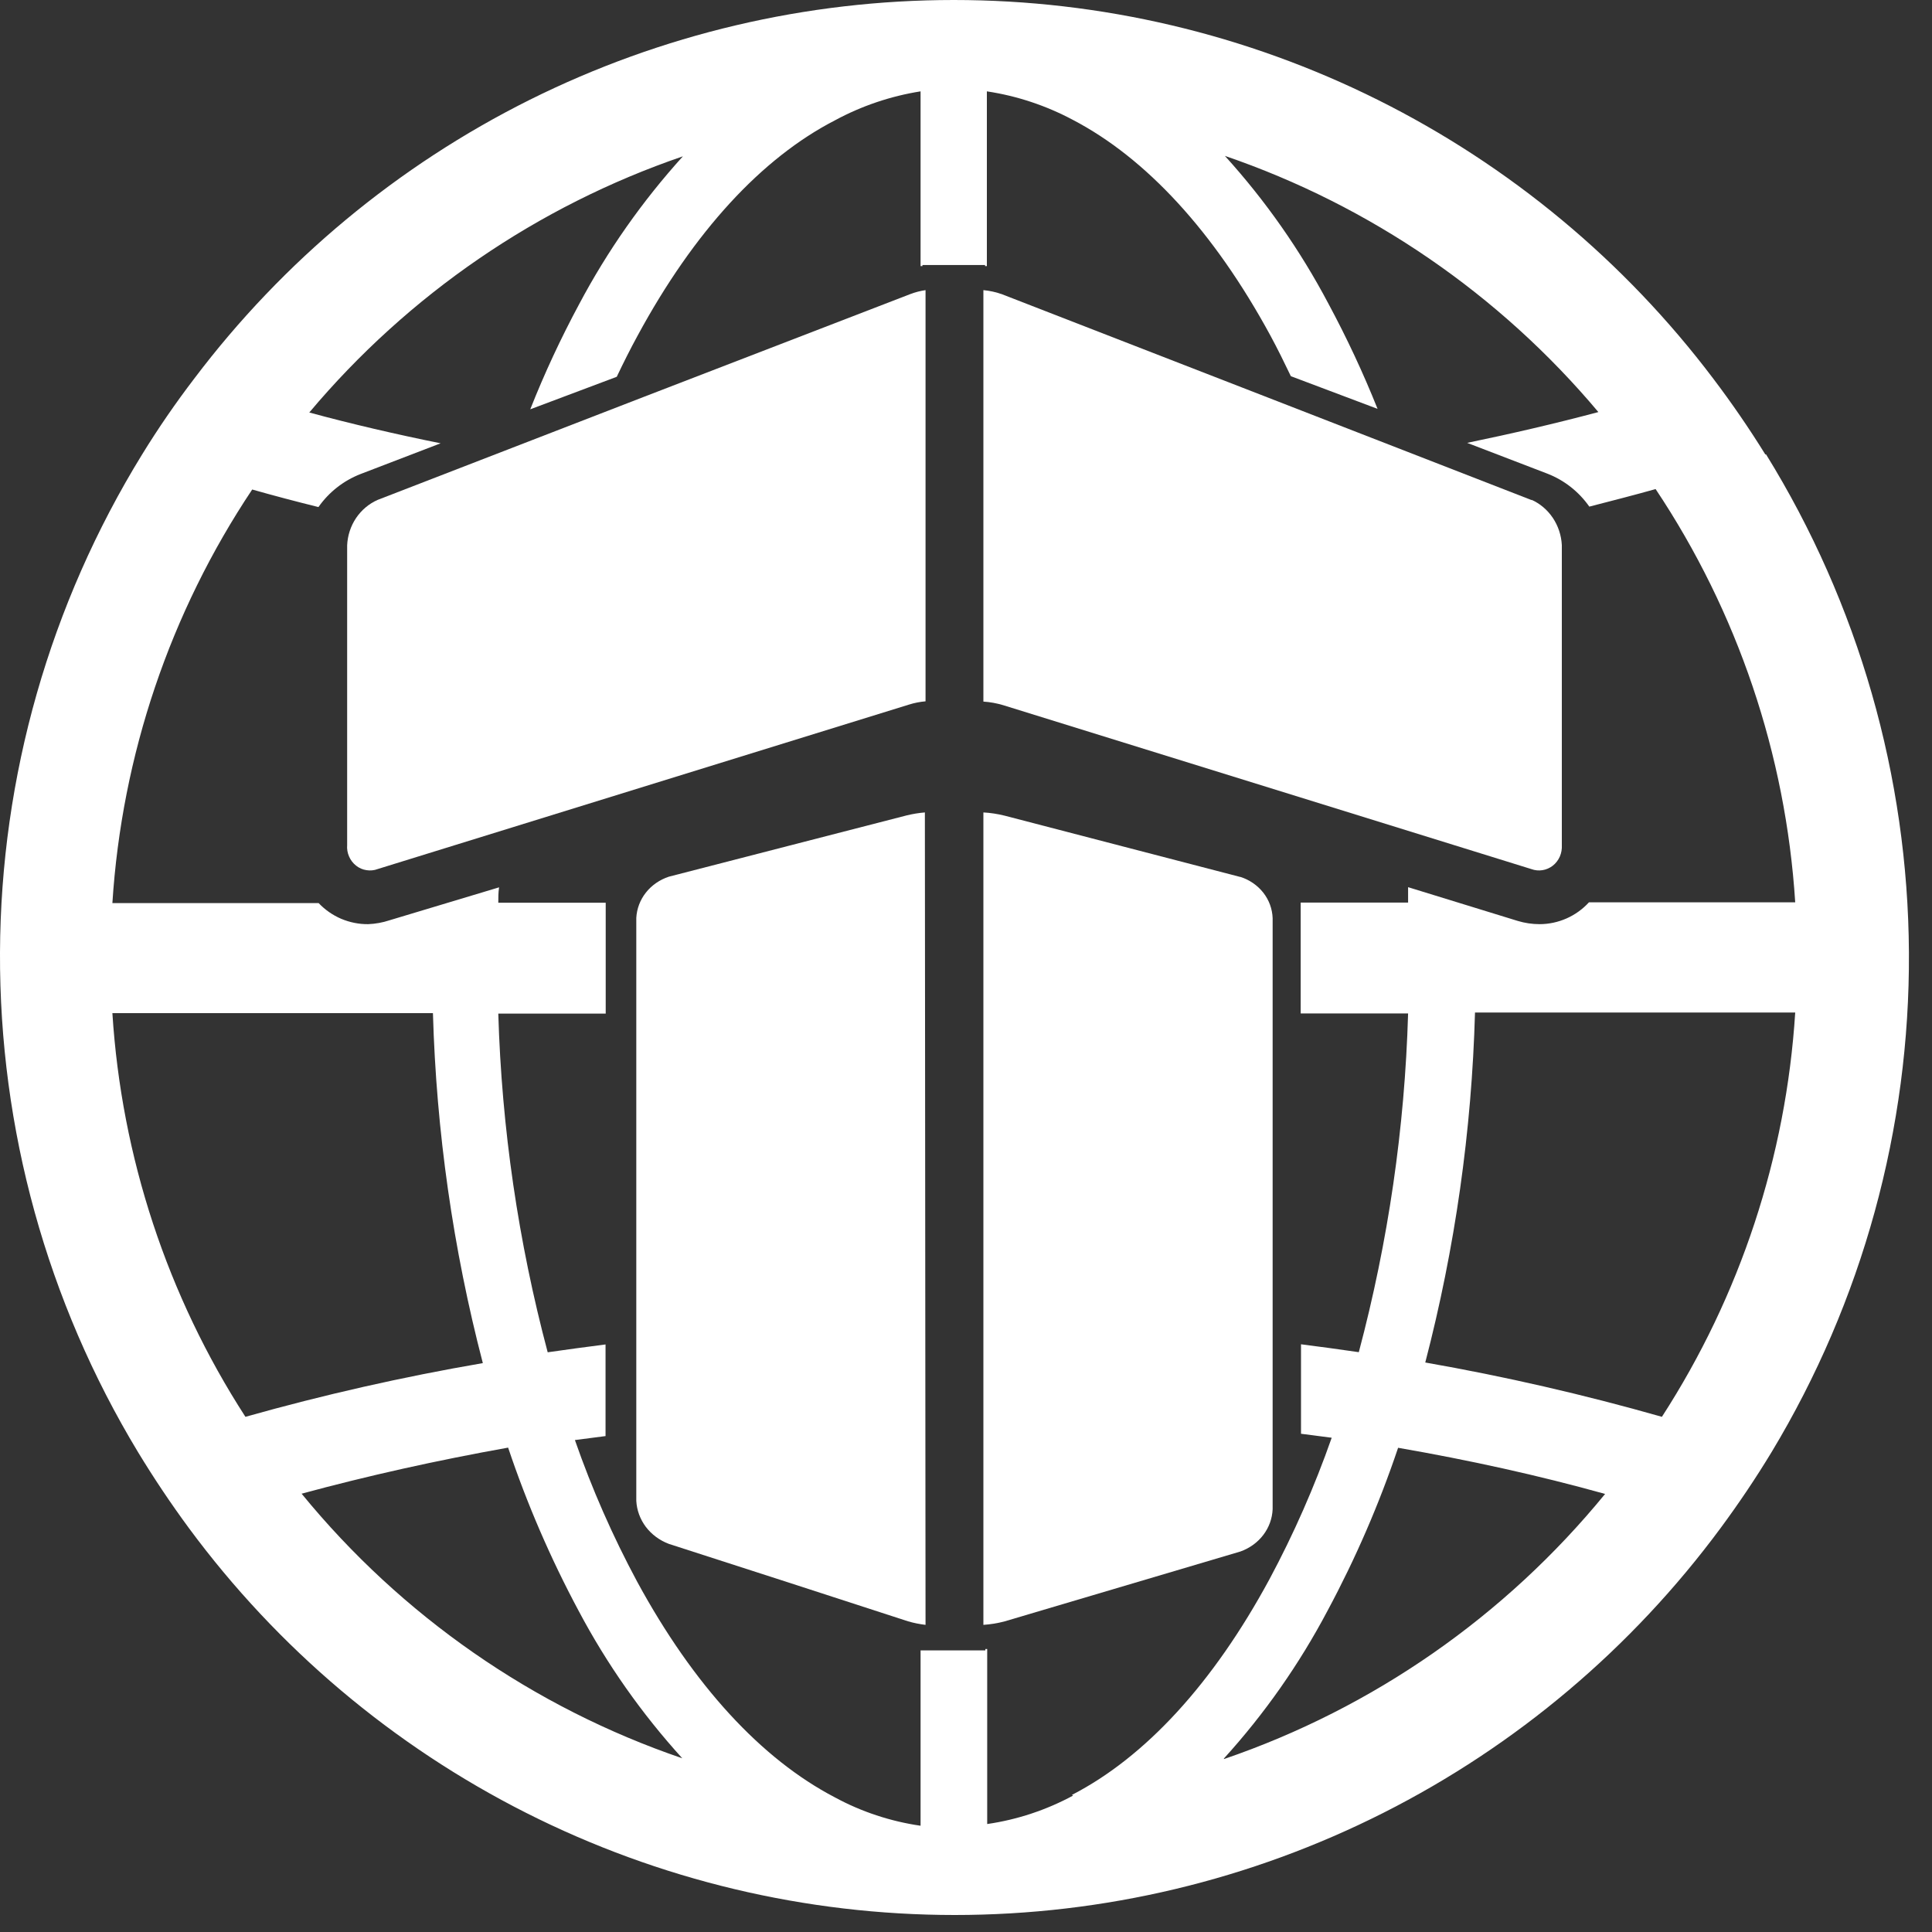
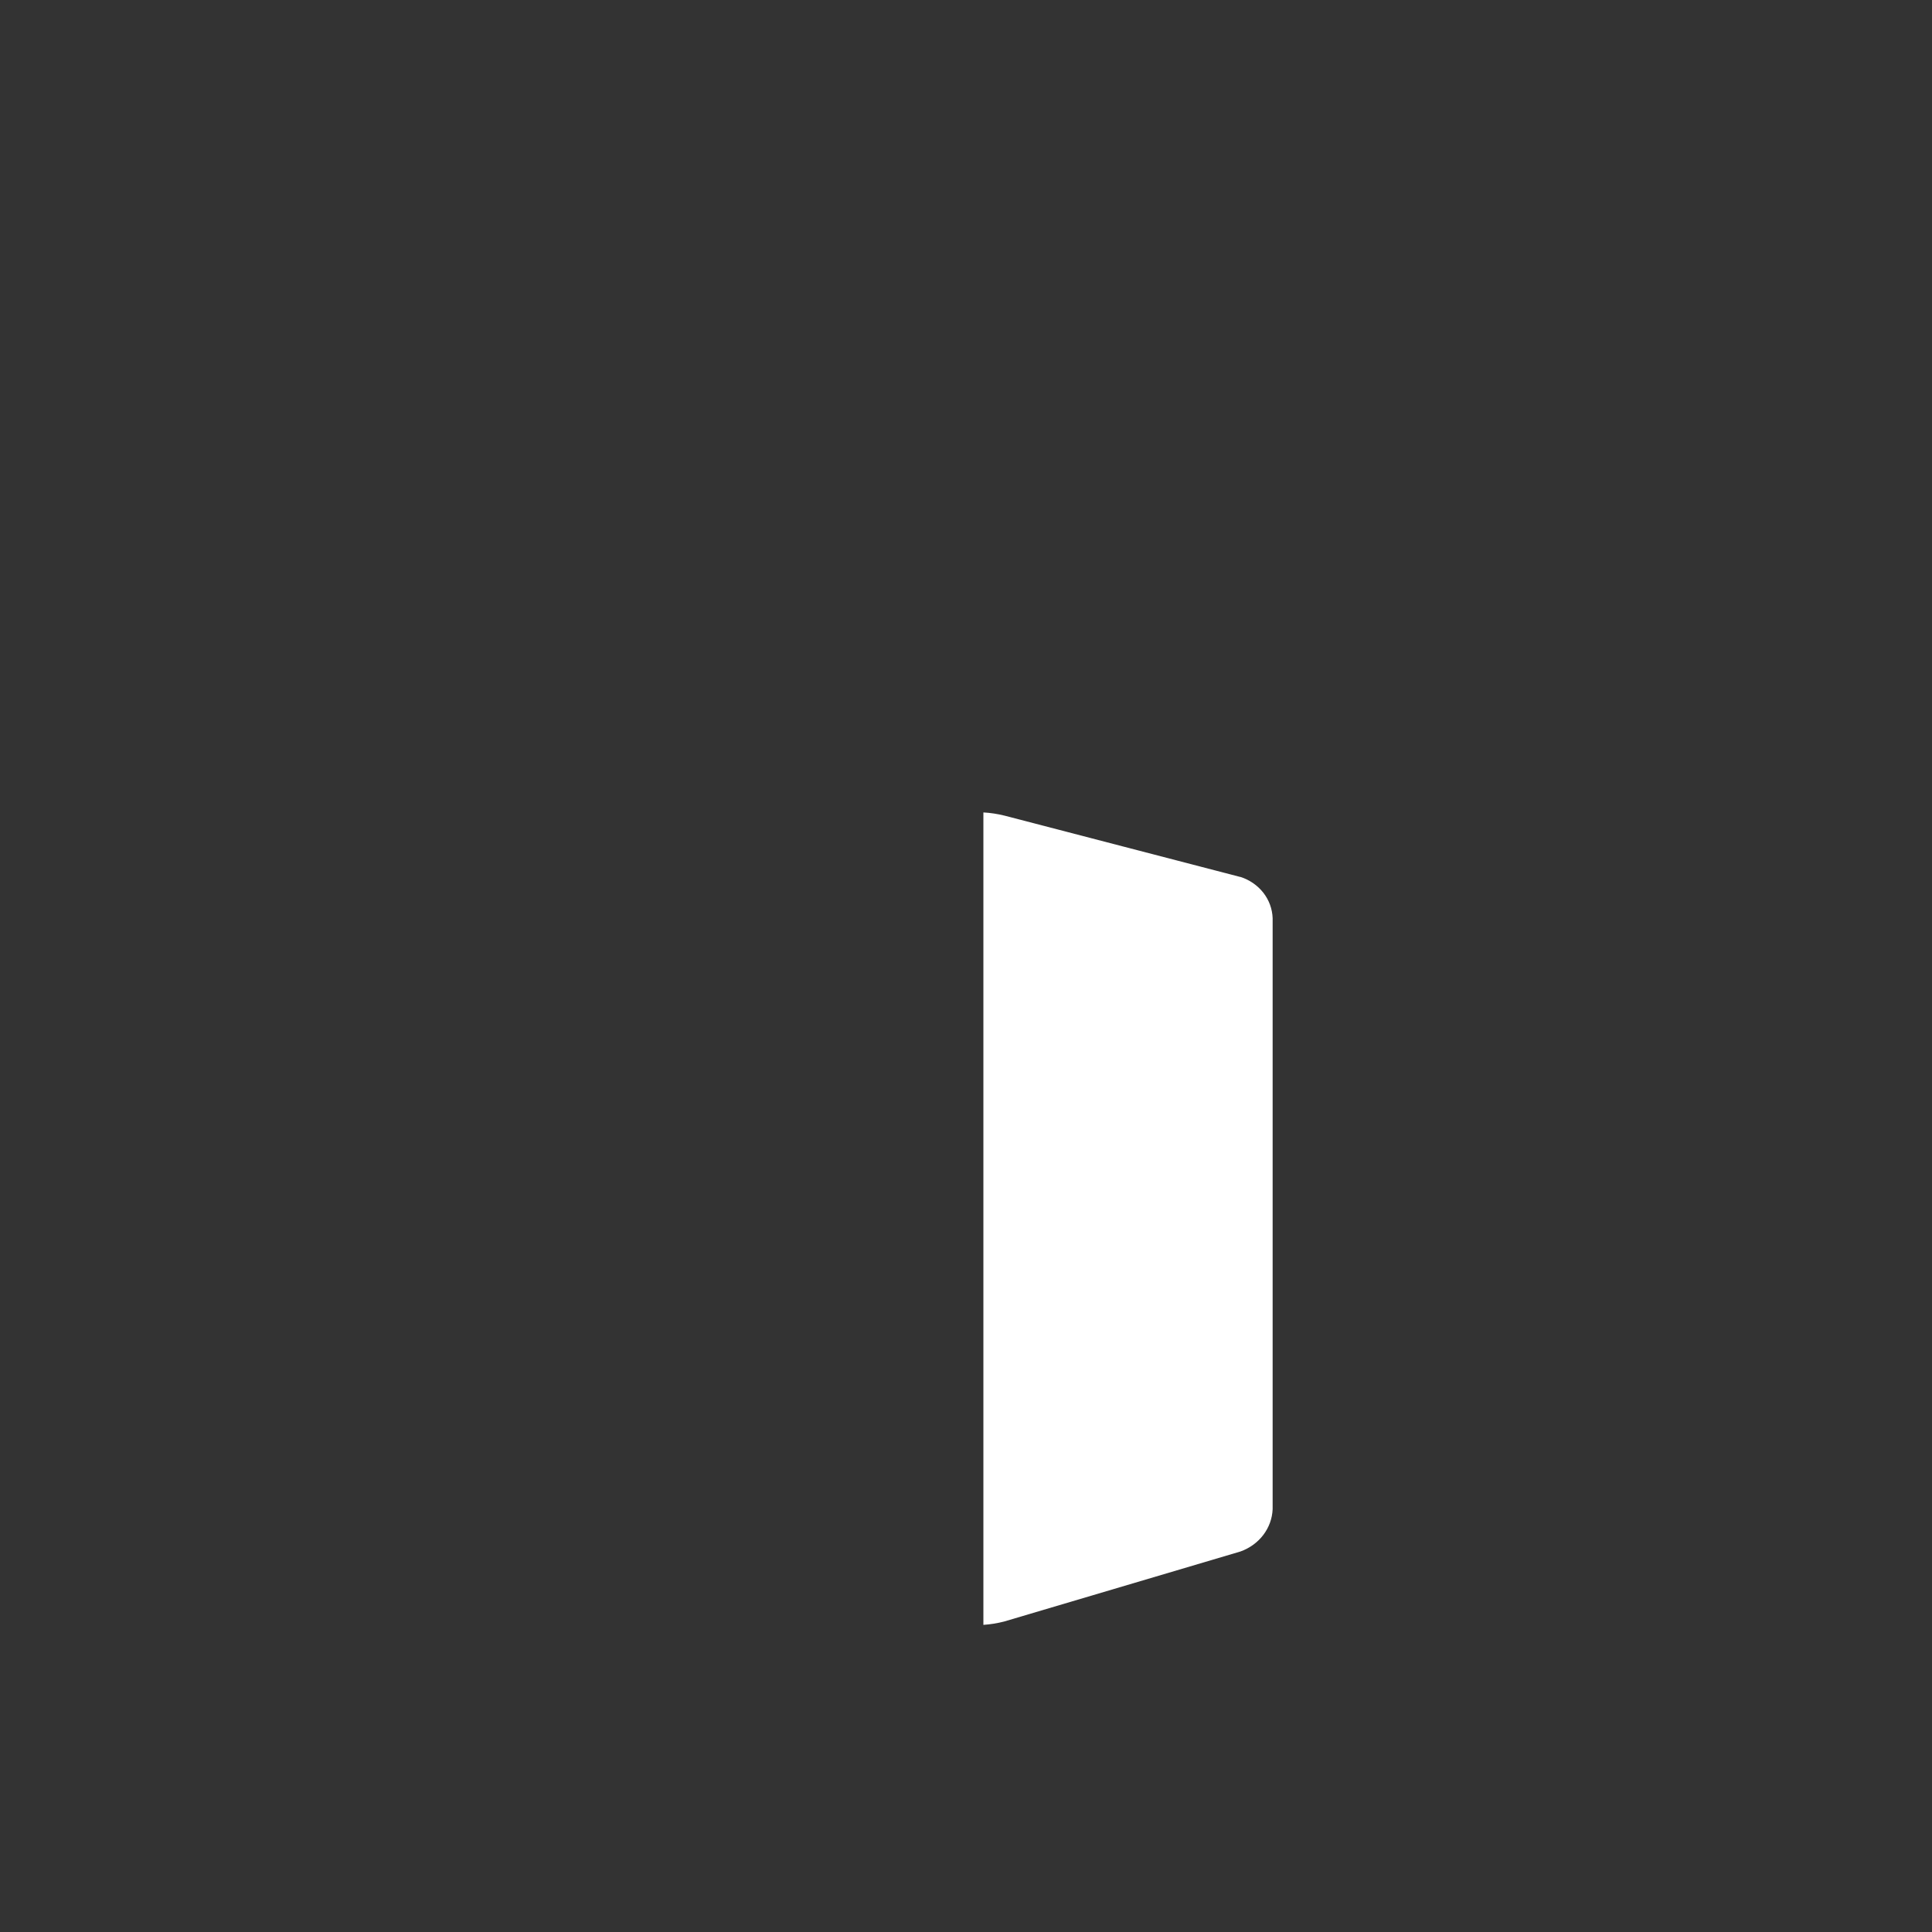
<svg xmlns="http://www.w3.org/2000/svg" width="35" height="35" viewBox="0 0 35 35" fill="none">
  <rect x="0" y="0" width="35" height="35" fill="#333333" stroke="none" />
-   <path d="M31.98 8.232C31.686 7.758 31.372 7.301 31.038 6.86C29.428 4.728 27.348 3 24.96 1.809C22.573 0.619 19.944 0 17.278 0C14.612 0 11.983 0.619 9.595 1.809C7.208 3 5.128 4.728 3.518 6.86C3.181 7.301 2.866 7.759 2.575 8.232C0.905 10.945 0.013 14.069 0 17.258C-0.013 20.448 0.852 23.579 2.5 26.306C2.788 26.78 3.095 27.239 3.423 27.684C5.029 29.858 7.121 31.624 9.53 32.841C11.939 34.058 14.599 34.692 17.296 34.692C19.993 34.692 22.653 34.058 25.062 32.841C27.471 31.624 29.562 29.858 31.169 27.684C31.498 27.239 31.807 26.78 32.094 26.306C33.739 23.576 34.6 20.444 34.582 17.255C34.564 14.066 33.669 10.943 31.994 8.232H31.98ZM4.446 25.667C3.031 23.477 2.201 20.959 2.036 18.354H7.843C7.904 20.495 8.207 22.622 8.747 24.694C7.297 24.943 5.862 25.268 4.446 25.667ZM5.455 27.062C6.664 26.734 7.914 26.456 9.205 26.225C9.547 27.244 9.974 28.232 10.481 29.179C10.993 30.146 11.625 31.044 12.36 31.853C9.662 30.932 7.274 29.272 5.466 27.062H5.455ZM19.441 32.528C18.956 32.79 18.429 32.965 17.884 33.044V29.873H17.851V29.898H17.017C16.958 29.898 16.894 29.898 16.822 29.898H16.725H16.677V33.075C16.132 32.996 15.605 32.822 15.121 32.559C13.795 31.867 12.566 30.537 11.543 28.654C11.1 27.83 10.723 26.972 10.415 26.088L10.97 26.016V24.356C10.62 24.401 10.267 24.448 9.922 24.498C9.389 22.495 9.088 20.436 9.027 18.362H10.973V16.354H9.027C9.027 16.262 9.027 16.173 9.041 16.075L7.056 16.672C6.932 16.713 6.802 16.737 6.67 16.742C6.502 16.744 6.336 16.71 6.181 16.645C6.027 16.579 5.888 16.482 5.772 16.36H2.036C2.207 13.682 3.081 11.097 4.569 8.868C4.963 8.98 5.366 9.086 5.769 9.186C5.958 8.916 6.222 8.709 6.528 8.589L7.982 8.031C7.173 7.867 6.378 7.683 5.603 7.473C7.397 5.338 9.737 3.733 12.371 2.832C11.637 3.643 11.005 4.542 10.492 5.51C10.16 6.127 9.864 6.763 9.606 7.415L11.173 6.826C11.293 6.573 11.418 6.324 11.549 6.084C12.572 4.193 13.8 2.863 15.126 2.18C15.61 1.918 16.135 1.741 16.677 1.655V4.821H16.711V4.801H17.845V4.821H17.878V1.655C18.423 1.737 18.949 1.912 19.435 2.171C20.761 2.863 21.99 4.193 23.013 6.076C23.143 6.316 23.265 6.564 23.385 6.815L24.956 7.407C24.695 6.755 24.398 6.119 24.066 5.502C23.555 4.534 22.925 3.634 22.19 2.824C24.823 3.725 27.163 5.33 28.956 7.465C28.183 7.671 27.388 7.856 26.579 8.023L28.033 8.581C28.339 8.7 28.603 8.908 28.792 9.178C29.195 9.074 29.598 8.971 29.993 8.86C31.479 11.088 32.351 13.67 32.522 16.346H28.786C28.672 16.47 28.534 16.57 28.38 16.638C28.226 16.706 28.059 16.742 27.891 16.742C27.756 16.742 27.623 16.722 27.494 16.683L25.509 16.072C25.509 16.164 25.509 16.254 25.509 16.351H23.563V18.36H25.509C25.449 20.433 25.149 22.492 24.616 24.496C24.269 24.445 23.919 24.398 23.569 24.353V25.974L24.125 26.046C23.815 26.93 23.438 27.788 22.996 28.612C21.973 30.503 20.744 31.834 19.418 32.517L19.441 32.528ZM22.173 31.856C22.908 31.047 23.538 30.148 24.049 29.181C24.557 28.235 24.985 27.247 25.328 26.228C26.615 26.451 27.869 26.727 29.078 27.064C27.267 29.279 24.876 30.943 22.173 31.867V31.856ZM30.107 25.667C28.696 25.265 27.265 24.936 25.82 24.683C26.36 22.61 26.662 20.483 26.721 18.343H32.522C32.357 20.952 31.525 23.474 30.107 25.667Z" fill="white" />
-   <path d="M27.755 9.063L22.959 7.198L18.161 5.334C18.049 5.293 17.933 5.267 17.815 5.256V12.71C17.937 12.718 18.057 12.74 18.174 12.775L27.741 15.744C27.806 15.768 27.875 15.775 27.943 15.764C28.012 15.753 28.076 15.725 28.131 15.682C28.186 15.639 28.229 15.582 28.258 15.517C28.286 15.452 28.298 15.381 28.294 15.309V9.875C28.285 9.698 28.228 9.527 28.131 9.382C28.033 9.236 27.898 9.122 27.741 9.052" fill="white" />
  <path d="M22.465 15.886L20.331 15.331L18.198 14.776C18.072 14.745 17.944 14.725 17.815 14.718V29.436C17.942 29.427 18.069 29.407 18.192 29.375L22.471 28.107C22.637 28.048 22.781 27.944 22.885 27.808C22.989 27.672 23.048 27.509 23.055 27.341V16.632C23.049 16.466 22.99 16.305 22.886 16.172C22.781 16.039 22.637 15.939 22.471 15.886" fill="white" />
-   <path d="M16.767 5.256C16.672 5.27 16.579 5.294 16.49 5.328L11.66 7.191L6.844 9.055C6.686 9.124 6.55 9.238 6.451 9.384C6.353 9.53 6.297 9.701 6.289 9.878V15.309C6.283 15.38 6.295 15.451 6.324 15.517C6.352 15.582 6.396 15.639 6.451 15.682C6.506 15.726 6.571 15.754 6.64 15.764C6.709 15.775 6.779 15.768 6.844 15.743L16.465 12.765C16.563 12.734 16.665 12.714 16.767 12.705V5.256Z" fill="white" />
-   <path d="M16.755 14.718C16.645 14.727 16.535 14.745 16.428 14.771L14.274 15.326L12.117 15.882C11.951 15.937 11.806 16.037 11.701 16.17C11.596 16.303 11.536 16.463 11.527 16.629V27.189C11.536 27.358 11.596 27.522 11.7 27.661C11.805 27.799 11.95 27.906 12.117 27.969L14.286 28.669L16.451 29.372C16.554 29.402 16.66 29.423 16.767 29.436L16.755 14.718Z" fill="white" />
</svg>